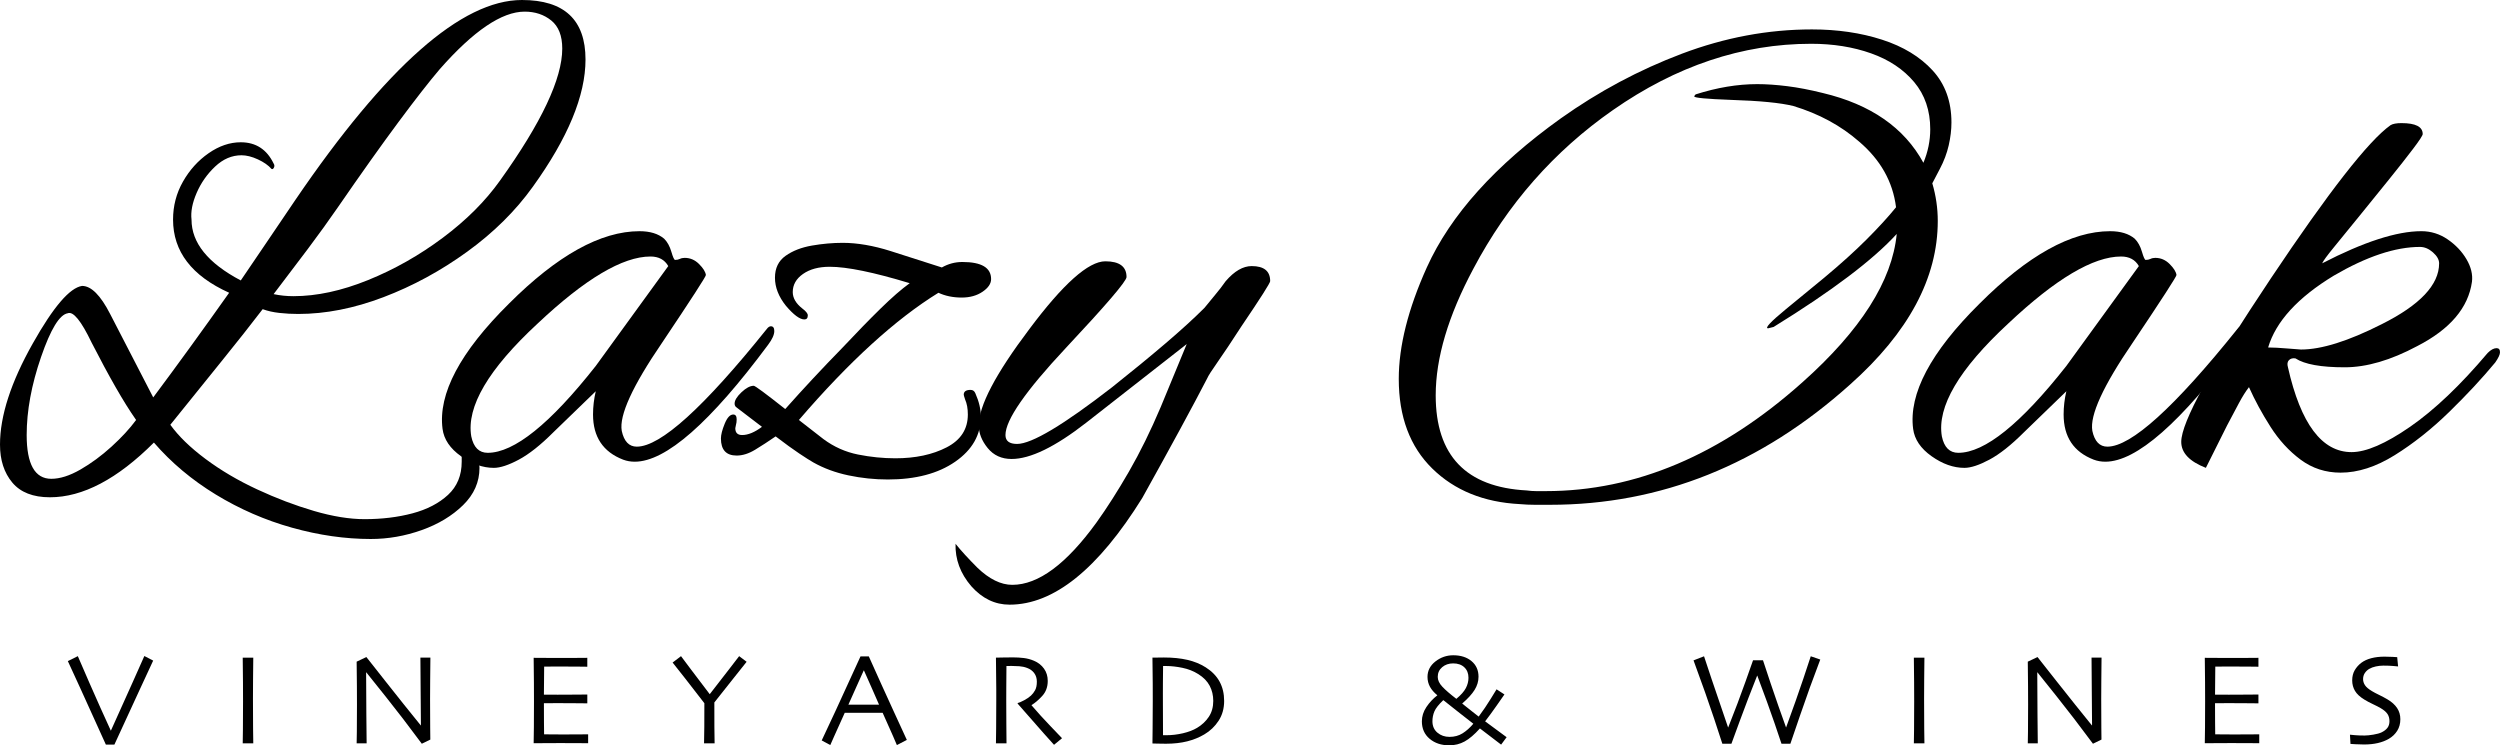
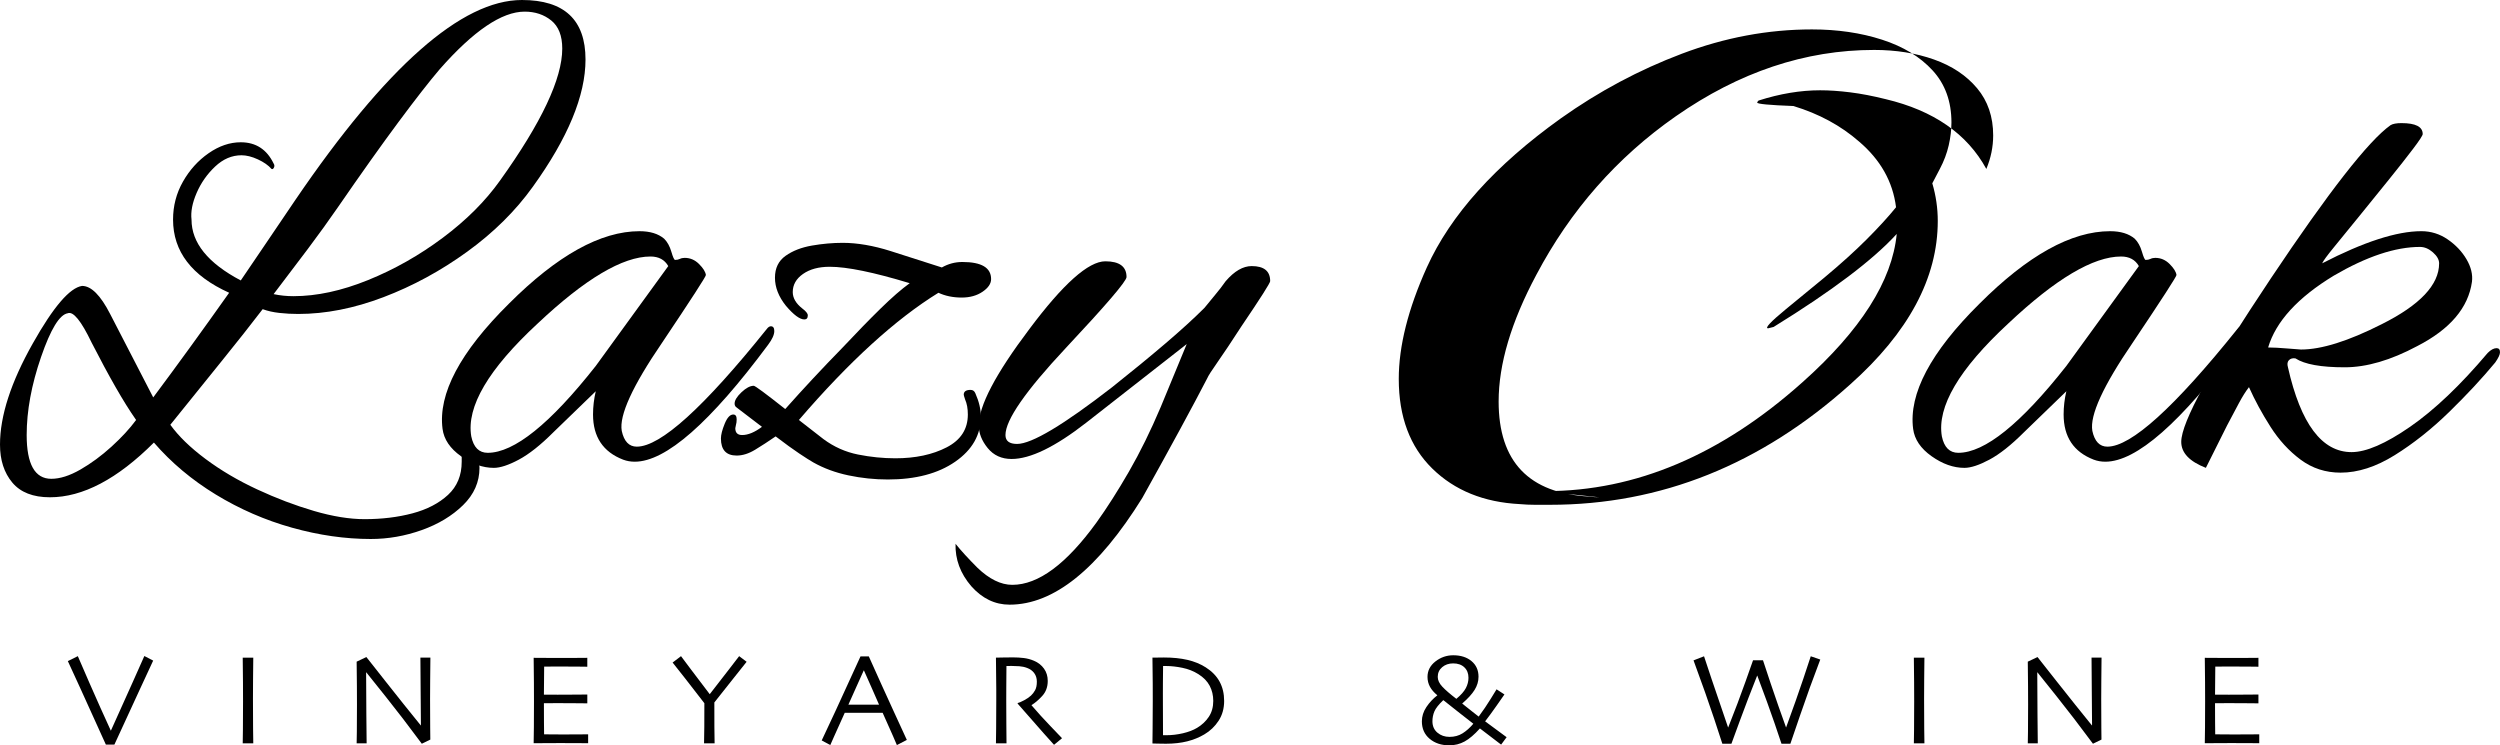
<svg xmlns="http://www.w3.org/2000/svg" version="1.1" id="Layer_1" x="0px" y="0px" viewBox="0 0 438.592 130.757" style="enable-background:new 0 0 438.592 130.757;" xml:space="preserve">
  <g>
    <g>
      <path d="M65.04,94.56c-4.481,0-9.081-0.66-13.8-1.98c-4.721-1.319-9.18-3.26-13.38-5.819c-4.2-2.562-7.821-5.599-10.86-9.12    c-6.401,6.399-12.48,9.6-18.24,9.6c-2.961,0-5.16-0.86-6.6-2.58C0.72,82.939,0,80.72,0,78c0-5.039,1.92-10.959,5.76-17.76    c3.6-6.399,6.48-9.759,8.64-10.08c1.6,0,3.24,1.641,4.92,4.92l7.56,14.64c4.239-5.68,8.679-11.8,13.32-18.36    c-6.561-2.958-9.84-7.239-9.84-12.84c0-2.4,0.579-4.62,1.74-6.66c1.159-2.04,2.659-3.699,4.5-4.98    c1.839-1.279,3.72-1.92,5.64-1.92c2.64,0,4.56,1.241,5.76,3.72c0.16,0.24,0.18,0.48,0.06,0.72c-0.12,0.24-0.261,0.321-0.42,0.24    c-0.561-0.64-1.361-1.2-2.4-1.68c-1.041-0.48-2-0.72-2.88-0.72c-1.68,0-3.222,0.66-4.62,1.98c-1.401,1.32-2.481,2.861-3.24,4.62    c-0.761,1.761-1.061,3.321-0.9,4.68c0,4.08,2.88,7.641,8.64,10.68c1.359-1.999,2.839-4.18,4.44-6.54    c1.599-2.359,3.319-4.899,5.16-7.62C67.759,11.681,81,0,91.56,0c7.44,0,11.16,3.48,11.16,10.44c0,6.321-3.081,13.761-9.24,22.32    c-3.041,4.242-6.881,8.04-11.52,11.4c-4.641,3.36-9.54,6.021-14.7,7.98c-5.16,1.961-10.14,2.94-14.94,2.94    c-1.122,0-2.22-0.06-3.3-0.18s-2.061-0.339-2.94-0.66c-2.081,2.721-4.481,5.761-7.2,9.12c-2.721,3.36-5.721,7.08-9,11.16    c1.44,2.001,3.499,4.001,6.18,6c2.68,1.999,5.7,3.78,9.06,5.34c3.36,1.561,6.679,2.82,9.96,3.78c3.279,0.96,6.24,1.439,8.88,1.439    c3.04,0,5.839-0.341,8.4-1.02c2.559-0.681,4.639-1.761,6.24-3.24C80.2,85.338,81,83.4,81,81c0-0.318,0-0.639,0-0.96    c0-0.318-0.041-0.639-0.12-0.96c0-0.159-0.021-0.279-0.06-0.359c-0.042-0.079-0.06-0.159-0.06-0.24c0-0.799,0.24-1.2,0.72-1.2    c0.799,0,1.44,0.621,1.92,1.86c0.48,1.241,0.72,2.22,0.72,2.939c0,2.479-0.96,4.66-2.88,6.54c-1.92,1.879-4.341,3.34-7.26,4.38    C71.059,94.039,68.08,94.56,65.04,94.56z M9,84c1.519,0,3.22-0.539,5.1-1.619c1.879-1.08,3.699-2.419,5.46-4.021    c1.759-1.6,3.199-3.159,4.32-4.68c-1.122-1.6-2.321-3.52-3.6-5.76c-1.281-2.239-2.681-4.84-4.2-7.801    c-1.841-3.84-3.24-5.559-4.2-5.16c-1.44,0.24-3,2.801-4.68,7.68c-1.68,4.88-2.52,9.44-2.52,13.68C4.68,81.441,6.12,84,9,84z     M51.48,51.96c4.08,0,8.439-0.939,13.08-2.82c4.639-1.879,9.019-4.359,13.14-7.44c4.119-3.079,7.458-6.42,10.02-10.02    C94.999,21.521,98.64,13.8,98.64,8.52c0-2.239-0.641-3.879-1.92-4.92c-1.281-1.039-2.841-1.56-4.68-1.56    c-4.001,0-8.96,3.36-14.88,10.08c-1.841,2.16-4.26,5.261-7.26,9.3c-3,4.041-6.54,9.021-10.62,14.94    c-1.602,2.321-3.36,4.761-5.28,7.32c-1.92,2.561-3.92,5.201-6,7.92C49.12,51.84,50.28,51.96,51.48,51.96z" />
      <path d="M86.639,82.08c-1.92,0-3.84-0.679-5.76-2.04c-1.92-1.359-3-2.958-3.24-4.8c-0.799-6.159,3.079-13.479,11.64-21.96    c8.479-8.479,16.119-12.72,22.92-12.72c1.839,0,3.279,0.44,4.32,1.32c0.559,0.561,0.979,1.32,1.26,2.28    c0.279,0.96,0.499,1.44,0.66,1.44c0.319,0,0.6-0.06,0.84-0.18c0.24-0.12,0.519-0.18,0.84-0.18c0.96,0,1.8,0.36,2.52,1.08    c0.72,0.72,1.119,1.361,1.2,1.92c0.079,0.162-2.481,4.122-7.68,11.88c-5.201,7.602-7.56,12.762-7.08,15.48    c0.399,1.841,1.279,2.76,2.64,2.76c4.159,0,11.76-6.879,22.8-20.64c0.24-0.319,0.48-0.48,0.72-0.48c0.399,0,0.6,0.281,0.6,0.84    c0,0.641-0.36,1.44-1.08,2.4C124.599,74.16,116.798,81,111.359,81c-0.72,0-1.4-0.119-2.04-0.359c-3.521-1.359-5.28-4-5.28-7.92    c0-1.359,0.16-2.719,0.48-4.08l-7.44,7.2c-2.241,2.24-4.26,3.84-6.06,4.8C89.219,81.6,87.758,82.08,86.639,82.08z M85.559,79.44    c4.639,0,10.959-5.079,18.96-15.24l12.72-17.52c-0.642-1.12-1.68-1.68-3.12-1.68c-4.881,0-11.48,3.92-19.8,11.76    c-8.64,8-12.521,14.601-11.64,19.8C83.079,78.48,84.039,79.44,85.559,79.44z" />
      <path d="M155.758,84.12c-2.321,0-4.62-0.239-6.9-0.72c-2.28-0.479-4.34-1.241-6.18-2.28c-0.561-0.318-1.38-0.84-2.46-1.56    c-1.08-0.72-2.46-1.72-4.14-3c-1.281,0.881-2.48,1.661-3.6,2.34c-1.121,0.681-2.201,1.021-3.24,1.021c-1.839,0-2.76-1-2.76-3    c0-0.64,0.221-1.5,0.66-2.58c0.44-1.08,0.939-1.62,1.5-1.62c0.399,0,0.6,0.281,0.6,0.84c0,0.401-0.042,0.72-0.12,0.96    c0,0.081-0.021,0.18-0.06,0.3c-0.042,0.12-0.06,0.222-0.06,0.3c0,0.801,0.399,1.2,1.2,1.2c1.039,0,2.199-0.479,3.48-1.439    l-4.56-3.48c-0.161-0.159-0.24-0.36-0.24-0.6c0-0.56,0.399-1.22,1.2-1.98c0.799-0.759,1.519-1.14,2.16-1.14    c0.24,0,2.079,1.361,5.52,4.08c3.199-3.6,6.519-7.159,9.96-10.68c2.559-2.719,4.818-5.041,6.78-6.96    c1.959-1.92,3.66-3.399,5.1-4.44c-6.321-1.92-11-2.88-14.04-2.88c-1.92,0-3.48,0.42-4.68,1.26c-1.2,0.84-1.8,1.901-1.8,3.18    c0,1.041,0.559,2.001,1.68,2.88c0.639,0.48,0.96,0.881,0.96,1.2c0,0.48-0.201,0.72-0.6,0.72c-0.801,0-1.881-0.799-3.24-2.4    c-1.28-1.6-1.92-3.24-1.92-4.92c0-1.68,0.619-2.959,1.86-3.84c1.24-0.879,2.779-1.479,4.62-1.8c1.839-0.319,3.64-0.48,5.4-0.48    c2.56,0,5.359,0.48,8.4,1.44c3.039,0.96,6.039,1.92,9,2.88c1.119-0.639,2.319-0.96,3.6-0.96c3.36,0,5.04,1.001,5.04,3    c0,0.801-0.5,1.542-1.5,2.22c-1.001,0.681-2.22,1.02-3.66,1.02c-1.521,0-2.88-0.28-4.08-0.84    c-7.521,4.641-15.681,12.08-24.48,22.32l4.32,3.359c1.839,1.361,3.859,2.262,6.06,2.7c2.199,0.44,4.38,0.66,6.54,0.66    c3.52,0,6.52-0.64,9-1.92c2.479-1.278,3.72-3.199,3.72-5.76c0-1.039-0.161-1.92-0.48-2.64c-0.161-0.48-0.24-0.76-0.24-0.841    c0-0.559,0.399-0.84,1.2-0.84c0.399,0,0.679,0.2,0.84,0.601c0.639,1.439,0.96,2.801,0.96,4.079c0,3.201-1.5,5.841-4.5,7.92    C164.578,83.08,160.636,84.12,155.758,84.12z" />
      <path d="M177.116,106.08c-2.561,0-4.8-1.08-6.72-3.239c-1.92-2.241-2.839-4.722-2.76-7.44c0.96,1.2,2.241,2.599,3.84,4.2    c2.081,1.999,4.119,3,6.12,3c4.56,0,9.48-3.642,14.76-10.92c1.839-2.562,3.739-5.541,5.7-8.94c1.959-3.399,3.819-7.179,5.58-11.34    l4.56-11.04l-17.64,13.8c-5.441,4.241-9.801,6.36-13.08,6.36c-1.761,0-3.16-0.64-4.2-1.92c-1.039-1.279-1.56-2.599-1.56-3.96    c0-3.438,2.959-9.079,8.88-16.92c5.919-7.92,10.359-11.88,13.32-11.88c2.479,0,3.72,0.921,3.72,2.76    c0,0.72-3.561,4.88-10.68,12.48c-7.041,7.52-10.56,12.6-10.56,15.239c0,1.041,0.679,1.561,2.04,1.561    c2.559,0,8.119-3.319,16.68-9.96c3.52-2.8,6.64-5.359,9.36-7.681c2.719-2.319,4.999-4.398,6.84-6.24    c0.64-0.799,1.279-1.579,1.92-2.34c0.64-0.76,1.239-1.54,1.8-2.34c1.519-1.759,3.04-2.64,4.56-2.64c2.16,0,3.24,0.881,3.24,2.64    c0,0.321-1.681,2.961-5.04,7.92c-1.761,2.721-3.162,4.821-4.2,6.3c-1.041,1.481-1.641,2.421-1.8,2.82    c-2.48,4.8-6.281,11.802-11.4,21C192.635,99.84,184.875,106.08,177.116,106.08z" />
-       <path d="M271.916,88.56c-0.882,0-1.761,0-2.641,0c-0.881,0-1.761-0.041-2.64-0.12c-6.32-0.32-11.441-2.4-15.36-6.24    c-3.92-3.84-5.88-9.078-5.88-15.72c0-5.76,1.639-12.279,4.92-19.56c4.159-9.199,12-17.919,23.521-26.16    c6.639-4.719,13.719-8.499,21.239-11.34c7.52-2.839,15.12-4.26,22.801-4.26c4.479,0,8.58,0.6,12.3,1.8s6.679,3,8.88,5.4    c2.199,2.4,3.3,5.441,3.3,9.12c0,1.281-0.161,2.621-0.479,4.02c-0.321,1.4-0.841,2.781-1.561,4.14l-1.319,2.52    c0.639,2.16,0.96,4.361,0.96,6.6c0,10.001-5.121,19.56-15.36,28.68C308.915,81.519,291.355,88.56,271.916,88.56z M271.195,86.16    c15.76,0,30.76-6.359,45-19.079c10.239-9.121,15.76-17.8,16.561-26.041c-4.161,4.56-11.361,10.001-21.601,16.32l-0.96,0.24    c-0.641,0,0.399-1.12,3.12-3.36l6.72-5.52c2.881-2.4,5.359-4.639,7.44-6.72c2.079-2.08,3.799-3.96,5.16-5.64    c-0.561-4.479-2.721-8.319-6.48-11.52c-3.2-2.799-7.04-4.878-11.52-6.24c-2.241-0.559-5.921-0.919-11.04-1.08    c-4.241-0.159-6.36-0.36-6.36-0.6c0-0.079,0.079-0.199,0.24-0.36c3.76-1.2,7.359-1.8,10.8-1.8c1.6,0,3.36,0.12,5.28,0.36    c1.92,0.24,3.999,0.641,6.24,1.2c8.399,2.001,14.279,6.081,17.64,12.24c0.799-1.92,1.2-3.879,1.2-5.88    c0-3.28-0.941-6.04-2.82-8.28c-1.881-2.239-4.4-3.918-7.56-5.04c-3.161-1.119-6.66-1.68-10.5-1.68    c-12.081,0-23.682,3.881-34.8,11.64c-10.32,7.2-18.48,16.481-24.48,27.84c-4.4,8.24-6.6,15.641-6.6,22.2    c0,10.561,5.319,16.119,15.96,16.68c0.559,0.079,1.119,0.12,1.68,0.12C270.074,86.16,270.634,86.16,271.195,86.16z" />
+       <path d="M271.916,88.56c-0.882,0-1.761,0-2.641,0c-0.881,0-1.761-0.041-2.64-0.12c-6.32-0.32-11.441-2.4-15.36-6.24    c-3.92-3.84-5.88-9.078-5.88-15.72c0-5.76,1.639-12.279,4.92-19.56c4.159-9.199,12-17.919,23.521-26.16    c6.639-4.719,13.719-8.499,21.239-11.34c7.52-2.839,15.12-4.26,22.801-4.26c4.479,0,8.58,0.6,12.3,1.8s6.679,3,8.88,5.4    c2.199,2.4,3.3,5.441,3.3,9.12c0,1.281-0.161,2.621-0.479,4.02c-0.321,1.4-0.841,2.781-1.561,4.14l-1.319,2.52    c0.639,2.16,0.96,4.361,0.96,6.6c0,10.001-5.121,19.56-15.36,28.68C308.915,81.519,291.355,88.56,271.916,88.56z M271.195,86.16    c15.76,0,30.76-6.359,45-19.079c10.239-9.121,15.76-17.8,16.561-26.041c-4.161,4.56-11.361,10.001-21.601,16.32l-0.96,0.24    c-0.641,0,0.399-1.12,3.12-3.36l6.72-5.52c2.881-2.4,5.359-4.639,7.44-6.72c2.079-2.08,3.799-3.96,5.16-5.64    c-0.561-4.479-2.721-8.319-6.48-11.52c-3.2-2.799-7.04-4.878-11.52-6.24c-4.241-0.159-6.36-0.36-6.36-0.6c0-0.079,0.079-0.199,0.24-0.36c3.76-1.2,7.359-1.8,10.8-1.8c1.6,0,3.36,0.12,5.28,0.36    c1.92,0.24,3.999,0.641,6.24,1.2c8.399,2.001,14.279,6.081,17.64,12.24c0.799-1.92,1.2-3.879,1.2-5.88    c0-3.28-0.941-6.04-2.82-8.28c-1.881-2.239-4.4-3.918-7.56-5.04c-3.161-1.119-6.66-1.68-10.5-1.68    c-12.081,0-23.682,3.881-34.8,11.64c-10.32,7.2-18.48,16.481-24.48,27.84c-4.4,8.24-6.6,15.641-6.6,22.2    c0,10.561,5.319,16.119,15.96,16.68c0.559,0.079,1.119,0.12,1.68,0.12C270.074,86.16,270.634,86.16,271.195,86.16z" />
      <path d="M344.634,82.08c-1.92,0-3.84-0.679-5.76-2.04c-1.92-1.359-3-2.958-3.24-4.8c-0.799-6.159,3.079-13.479,11.64-21.96    c8.479-8.479,16.12-12.72,22.92-12.72c1.84,0,3.279,0.44,4.32,1.32c0.559,0.561,0.979,1.32,1.26,2.28    c0.279,0.96,0.499,1.44,0.66,1.44c0.319,0,0.601-0.06,0.84-0.18c0.24-0.12,0.52-0.18,0.84-0.18c0.961,0,1.801,0.36,2.521,1.08    c0.72,0.72,1.119,1.361,1.2,1.92c0.078,0.162-2.48,4.122-7.681,11.88c-5.201,7.602-7.56,12.762-7.079,15.48    c0.398,1.841,1.278,2.76,2.64,2.76c4.158,0,11.76-6.879,22.8-20.64c0.24-0.319,0.48-0.48,0.72-0.48    c0.399,0,0.601,0.281,0.601,0.84c0,0.641-0.36,1.44-1.08,2.4C382.593,74.16,374.793,81,369.354,81c-0.72,0-1.4-0.119-2.04-0.359    c-3.521-1.359-5.279-4-5.279-7.92c0-1.359,0.159-2.719,0.479-4.08l-7.439,7.2c-2.241,2.24-4.261,3.84-6.061,4.8    S345.753,82.08,344.634,82.08z M343.554,79.44c4.639,0,10.959-5.079,18.96-15.24l12.72-17.52c-0.641-1.12-1.68-1.68-3.12-1.68    c-4.88,0-11.48,3.92-19.8,11.76c-8.64,8-12.521,14.601-11.64,19.8C341.074,78.48,342.034,79.44,343.554,79.44z" />
      <path d="M410.632,82.92c-2.64,0-4.979-0.762-7.02-2.28s-3.801-3.438-5.28-5.76c-1.481-2.319-2.741-4.64-3.78-6.96    c-0.561,0.72-1.14,1.641-1.739,2.76c-0.601,1.121-1.302,2.441-2.101,3.96l-3.72,7.439c-2.88-1.119-4.32-2.64-4.32-4.56    c0-3.438,5.239-13,15.721-28.68c10.158-15.199,17.159-24.159,21-26.88c0.399-0.24,1.038-0.36,1.92-0.36    c2.479,0,3.72,0.641,3.72,1.92c0,0.24-0.561,1.101-1.68,2.58c-1.121,1.481-2.521,3.261-4.2,5.34    c-1.68,2.081-3.381,4.181-5.101,6.3c-1.721,2.121-3.221,3.96-4.5,5.52c-1.28,1.56-2,2.541-2.159,2.94    c7.278-3.76,13.08-5.64,17.399-5.64c1.681,0,3.22,0.48,4.62,1.44c1.398,0.96,2.499,2.121,3.3,3.48    c0.799,1.361,1.12,2.681,0.96,3.96c-0.641,4.56-3.84,8.321-9.6,11.28c-4.641,2.48-8.88,3.72-12.72,3.72    c-4.161,0-7.041-0.52-8.641-1.561c-0.479-0.078-0.86,0.021-1.14,0.301c-0.281,0.281-0.341,0.701-0.18,1.26    c2.238,9.921,5.958,14.88,11.159,14.88c2.56,0,5.979-1.479,10.261-4.439c4.278-2.959,8.819-7.279,13.62-12.96    c0.559-0.559,1.08-0.84,1.56-0.84c0.399,0,0.6,0.239,0.6,0.719c0,0.402-0.281,1.002-0.84,1.801c-2.321,2.801-5.021,5.699-8.1,8.7    c-3.081,3-6.261,5.52-9.54,7.56C416.832,81.9,413.672,82.92,410.632,82.92z M403.672,61.32c3.601,0,8.319-1.479,14.16-4.44    c6.72-3.36,10.08-6.918,10.08-10.68c0-0.64-0.36-1.279-1.08-1.92c-0.72-0.639-1.481-0.96-2.28-0.96    c-4.319,0-9.359,1.68-15.119,5.04c-6.321,3.84-10.161,8.04-11.521,12.6c0.88,0,2.02,0.061,3.42,0.181    C402.732,61.26,403.511,61.32,403.672,61.32z" />
    </g>
    <g>
      <path d="M26.872,115.894c-0.038,0.09-0.829,1.798-2.375,5.123c-1.546,3.326-3.022,6.531-4.43,9.617h-1.494    c-1.55-3.46-3.032-6.729-4.447-9.808c-1.415-3.079-2.156-4.692-2.224-4.843l1.75-0.87c0.053,0.149,0.729,1.709,2.028,4.678    s2.552,5.763,3.757,8.384h0.022c1.226-2.688,2.499-5.519,3.819-8.49c1.319-2.973,2.001-4.504,2.046-4.594L26.872,115.894z" />
      <path d="M44.435,130.41h-1.853c0.007-0.449,0.019-1.25,0.034-2.403s0.022-2.808,0.022-4.964c0-0.854-0.004-1.973-0.011-3.357    c-0.007-1.386-0.022-2.823-0.045-4.312h1.853c-0.015,1.07-0.028,2.314-0.039,3.733c-0.012,1.419-0.017,2.577-0.017,3.476    c0,2.276,0.007,4.038,0.022,5.284C44.417,129.113,44.428,129.96,44.435,130.41z" />
      <path d="M75.508,115.373c-0.015,1.175-0.028,2.519-0.04,4.031c-0.011,1.513-0.017,2.602-0.017,3.268    c0,2.127,0.007,3.817,0.022,5.071s0.022,1.922,0.022,2.005l-1.494,0.729c-2.261-3.054-4.375-5.811-6.339-8.27    c-1.966-2.459-3.102-3.88-3.409-4.262l-0.022,0.012c0,2.006,0.013,4.471,0.04,7.394c0.026,2.924,0.043,4.609,0.05,5.059h-1.752    c0.007-0.188,0.019-0.854,0.034-1.999s0.022-2.74,0.022-4.784c0-0.816-0.004-1.899-0.011-3.251s-0.022-2.783-0.045-4.296    l1.707-0.809c0.135,0.172,1.282,1.627,3.442,4.365c2.16,2.739,4.195,5.282,6.104,7.632l0.022-0.011    c0-1.152-0.015-3.092-0.045-5.819s-0.045-4.749-0.045-6.065H75.508z" />
      <path d="M103.179,130.387c-0.067,0-0.565-0.004-1.494-0.011c-0.928-0.008-2.078-0.012-3.448-0.012    c-0.951,0-1.821,0.004-2.611,0.012c-0.79,0.007-1.458,0.011-2.004,0.011c0.015-0.435,0.028-1.374,0.04-2.819    c0.011-1.444,0.017-2.938,0.017-4.48c0-0.846-0.004-1.965-0.011-3.357s-0.022-2.834-0.045-4.324c0.532,0,1.196,0.004,1.994,0.012    c0.797,0.007,1.619,0.011,2.465,0.011c1.43,0,2.594-0.004,3.493-0.011c0.898-0.008,1.385-0.012,1.46-0.012v1.561    c-0.075,0-0.544-0.005-1.41-0.017c-0.864-0.011-1.941-0.017-3.229-0.017c-0.562,0-1.112,0.002-1.651,0.006    s-0.966,0.006-1.28,0.006c0,0.846-0.007,1.689-0.022,2.532c-0.015,0.842-0.022,1.638-0.022,2.386c0.337,0,0.736,0.002,1.196,0.006    c0.461,0.004,0.871,0.006,1.23,0.006c1.318,0,2.495-0.006,3.532-0.017c1.037-0.012,1.589-0.017,1.657-0.017v1.549    c-0.06,0-0.678-0.005-1.853-0.017c-1.175-0.011-2.25-0.017-3.223-0.017c-0.359,0-0.788,0.002-1.286,0.006    c-0.498,0.004-0.916,0.006-1.252,0.006c0,1.414,0.004,2.537,0.011,3.369c0.007,0.83,0.015,1.527,0.022,2.088    c0.442,0.008,0.977,0.014,1.606,0.018s1.307,0.006,2.033,0.006c1.116,0,2.053-0.004,2.813-0.012    c0.76-0.008,1.185-0.012,1.274-0.012V130.387z" />
      <path d="M130.984,116.102c-0.06,0.075-0.801,1.007-2.224,2.796c-1.422,1.79-2.568,3.234-3.437,4.336    c-0.015,1.354-0.013,2.777,0.006,4.268c0.019,1.489,0.032,2.459,0.039,2.908h-1.853c0.015-0.449,0.03-1.432,0.045-2.948    c0.015-1.516,0.019-2.88,0.011-4.093c-0.914-1.206-2.044-2.664-3.392-4.375s-2.074-2.63-2.179-2.757l1.474-1.123    c0.097,0.127,0.686,0.913,1.766,2.358c1.08,1.445,2.167,2.879,3.262,4.301h0.022c1.057-1.354,2.164-2.783,3.322-4.284    s1.767-2.293,1.827-2.375L130.984,116.102z" />
      <path d="M159.093,129.809l-1.748,0.903c-0.031-0.082-0.271-0.64-0.719-1.673s-1.042-2.362-1.778-3.987h-6.649    c-0.79,1.745-1.398,3.097-1.827,4.055s-0.666,1.494-0.71,1.605l-1.504-0.813c0.195-0.39,0.998-2.105,2.409-5.147    c1.411-3.042,2.876-6.24,4.396-9.593h1.46c1.498,3.353,2.969,6.601,4.414,9.744S159.033,129.681,159.093,129.809z     M154.213,123.615c-0.396-0.913-0.815-1.869-1.256-2.865c-0.44-0.997-0.903-2.038-1.388-3.125l-0.045,0.01    c-0.377,0.823-0.831,1.835-1.363,3.035c-0.532,1.201-0.971,2.183-1.318,2.945l-0.005,0.012h5.38L154.213,123.615z" />
      <path d="M186.321,129.511l-1.405,1.156c-0.165-0.172-0.749-0.822-1.751-1.949c-1.002-1.128-2.547-2.887-4.635-5.277l0.011-0.102    c0.285-0.074,0.663-0.237,1.135-0.488c0.472-0.251,0.869-0.522,1.191-0.815c0.277-0.255,0.519-0.569,0.725-0.943    c0.206-0.375,0.309-0.877,0.309-1.507c0-0.576-0.151-1.073-0.455-1.489c-0.303-0.416-0.72-0.721-1.252-0.916    c-0.434-0.165-0.891-0.264-1.37-0.298c-0.479-0.033-0.921-0.051-1.325-0.051c-0.27,0-0.476,0.002-0.618,0.006    s-0.247,0.006-0.314,0.006c-0.015,1.424-0.024,2.679-0.028,3.766c-0.004,1.086-0.006,1.854-0.006,2.304    c0,1.026,0.006,2.421,0.017,4.182c0.012,1.761,0.021,2.866,0.028,3.315h-1.853c0.007-0.449,0.019-1.319,0.034-2.611    c0.015-1.291,0.022-2.899,0.022-4.823c0-0.374,0-1.067,0-2.077c0-1.012-0.019-2.854-0.056-5.525c0.075,0,0.449-0.008,1.122-0.023    c0.673-0.015,1.293-0.021,1.862-0.021c0.651,0,1.283,0.037,1.896,0.111c0.613,0.075,1.212,0.236,1.795,0.483    c0.74,0.313,1.327,0.776,1.761,1.386c0.434,0.609,0.651,1.326,0.651,2.148c0,1.062-0.327,1.947-0.981,2.654    s-1.272,1.233-1.855,1.577v0.056c1.026,1.199,2.151,2.437,3.376,3.71C185.574,128.728,186.231,129.414,186.321,129.511z" />
      <path d="M214.76,122.975c0,1.317-0.324,2.475-0.971,3.47c-0.647,0.996-1.487,1.797-2.519,2.404    c-0.897,0.531-1.898,0.936-3.001,1.213c-1.103,0.276-2.343,0.415-3.719,0.415c-0.524,0-1.036-0.008-1.537-0.022    c-0.501-0.015-0.778-0.022-0.831-0.022c0-0.037,0.009-0.9,0.028-2.589c0.019-1.688,0.028-3.288,0.028-4.801    c0-0.801-0.002-1.83-0.006-3.088c-0.003-1.258-0.021-2.785-0.05-4.582c0.075,0,0.417-0.004,1.026-0.012    c0.61-0.008,0.937-0.012,0.982-0.012c1.549,0,2.923,0.139,4.124,0.416c1.201,0.277,2.272,0.715,3.215,1.314    c1.092,0.695,1.904,1.532,2.435,2.51C214.494,120.566,214.76,121.695,214.76,122.975z M212.851,122.964    c0-0.974-0.209-1.857-0.628-2.65c-0.418-0.794-1.08-1.476-1.985-2.045c-0.845-0.531-1.782-0.901-2.81-1.111    c-1.028-0.21-1.961-0.314-2.798-0.314c-0.105,0-0.221,0-0.348,0s-0.206,0-0.235,0c-0.015,1.183-0.024,2.164-0.028,2.942    c-0.004,0.778-0.006,1.4-0.006,1.864c0,0.329,0.002,1.099,0.006,2.308c0.003,1.209,0.009,2.885,0.017,5.026c0.104,0,0.2,0,0.286,0    s0.181,0,0.286,0c0.972,0,1.948-0.114,2.927-0.343s1.806-0.545,2.479-0.949c0.852-0.509,1.538-1.155,2.058-1.938    C212.591,124.972,212.851,124.042,212.851,122.964z" />
      <path d="M264.317,129.332l-0.965,1.303l-3.707-2.832h-0.021c-0.959,1.067-1.85,1.827-2.674,2.278    c-0.823,0.451-1.722,0.677-2.695,0.677c-1.385,0-2.532-0.381-3.441-1.145c-0.91-0.763-1.365-1.784-1.365-3.063    c0-0.876,0.263-1.708,0.787-2.498c0.523-0.789,1.164-1.476,1.92-2.06v-0.022c-0.569-0.464-0.998-0.959-1.286-1.483    s-0.433-1.102-0.433-1.73c0-1.087,0.463-1.991,1.388-2.714c0.925-0.724,1.967-1.085,3.128-1.085c1.317,0,2.386,0.341,3.206,1.023    c0.819,0.683,1.229,1.597,1.229,2.744c0,0.802-0.229,1.572-0.688,2.311c-0.46,0.738-1.183,1.531-2.168,2.379v0.021    c0.479,0.39,1.022,0.822,1.632,1.298c0.61,0.476,1.023,0.799,1.24,0.972h0.022c0.763-1.026,1.462-2.058,2.098-3.095    s0.98-1.597,1.032-1.679l1.381,0.898c-0.12,0.18-0.572,0.829-1.358,1.948c-0.785,1.119-1.458,2.038-2.019,2.757v0.023    L264.317,129.332z M258.466,126.982v-0.022c-0.644-0.502-1.427-1.112-2.347-1.832c-0.922-0.719-1.887-1.483-2.898-2.293H253.2    c-0.802,0.764-1.318,1.418-1.551,1.964c-0.231,0.546-0.348,1.126-0.348,1.739c0,0.838,0.292,1.504,0.876,1.997    c0.584,0.494,1.292,0.74,2.122,0.74c0.861,0,1.623-0.206,2.286-0.62C257.248,128.241,257.875,127.683,258.466,126.982z     M257.624,118.91c0-0.764-0.24-1.376-0.723-1.836c-0.481-0.461-1.138-0.691-1.967-0.691c-0.762,0-1.402,0.222-1.922,0.663    s-0.779,1.011-0.779,1.707c0,0.576,0.271,1.153,0.814,1.729c0.542,0.576,1.355,1.28,2.439,2.111h0.022    c0.798-0.666,1.351-1.291,1.656-1.875S257.624,119.531,257.624,118.91z" />
      <path d="M319.343,115.708c-1.266,3.317-2.442,6.572-3.532,9.766c-1.089,3.193-1.66,4.86-1.712,5.003h-1.562    c-0.037-0.143-0.439-1.335-1.207-3.577s-1.78-5.033-3.038-8.372h-0.022c-1.101,2.763-2.113,5.403-3.038,7.923    s-1.417,3.861-1.477,4.026h-1.595c-0.06-0.217-0.541-1.687-1.443-4.408s-2.105-6.126-3.61-10.214l1.843-0.719    c0.03,0.104,0.468,1.423,1.313,3.955c0.845,2.532,1.813,5.374,2.906,8.528l0.022-0.002c1.153-2.906,2.159-5.569,3.017-7.988    s1.306-3.685,1.343-3.797h1.741c0.029,0.127,0.484,1.498,1.364,4.113c0.881,2.614,1.774,5.173,2.681,7.675l0.018-0.016    c1.2-3.27,2.213-6.135,3.038-8.597s1.253-3.752,1.282-3.872L319.343,115.708z" />
      <path d="M337.615,130.41h-1.854c0.008-0.449,0.02-1.25,0.034-2.403s0.022-2.808,0.022-4.964c0-0.854-0.004-1.973-0.012-3.357    c-0.007-1.386-0.021-2.823-0.045-4.312h1.854c-0.015,1.07-0.028,2.314-0.039,3.733c-0.012,1.419-0.018,2.577-0.018,3.476    c0,2.276,0.008,4.038,0.023,5.284C337.596,129.113,337.607,129.96,337.615,130.41z" />
      <path d="M368.688,115.373c-0.016,1.175-0.028,2.519-0.04,4.031c-0.011,1.513-0.017,2.602-0.017,3.268    c0,2.127,0.008,3.817,0.022,5.071s0.022,1.922,0.022,2.005l-1.494,0.729c-2.261-3.054-4.374-5.811-6.339-8.27    c-1.966-2.459-3.102-3.88-3.409-4.262l-0.021,0.012c0,2.006,0.013,4.471,0.039,7.394c0.026,2.924,0.043,4.609,0.051,5.059h-1.752    c0.007-0.188,0.019-0.854,0.033-1.999s0.022-2.74,0.022-4.784c0-0.816-0.004-1.899-0.011-3.251    c-0.008-1.352-0.023-2.783-0.045-4.296l1.707-0.809c0.135,0.172,1.281,1.627,3.441,4.365c2.16,2.739,4.195,5.282,6.104,7.632    l0.023-0.011c0-1.152-0.016-3.092-0.045-5.819c-0.03-2.728-0.045-4.749-0.045-6.065H368.688z" />
      <path d="M396.358,130.387c-0.067,0-0.565-0.004-1.494-0.011c-0.928-0.008-2.077-0.012-3.447-0.012    c-0.951,0-1.821,0.004-2.611,0.012c-0.79,0.007-1.458,0.011-2.004,0.011c0.015-0.435,0.027-1.374,0.039-2.819    c0.011-1.444,0.017-2.938,0.017-4.48c0-0.846-0.004-1.965-0.011-3.357c-0.008-1.393-0.023-2.834-0.045-4.324    c0.531,0,1.195,0.004,1.993,0.012c0.797,0.007,1.619,0.011,2.465,0.011c1.43,0,2.595-0.004,3.493-0.011    c0.898-0.008,1.385-0.012,1.459-0.012v1.561c-0.074,0-0.544-0.005-1.409-0.017c-0.864-0.011-1.94-0.017-3.229-0.017    c-0.562,0-1.112,0.002-1.651,0.006s-0.965,0.006-1.279,0.006c0,0.846-0.008,1.689-0.023,2.532    c-0.015,0.842-0.021,1.638-0.021,2.386c0.336,0,0.735,0.002,1.195,0.006c0.461,0.004,0.871,0.006,1.23,0.006    c1.317,0,2.494-0.006,3.531-0.017c1.037-0.012,1.59-0.017,1.656-0.017v1.549c-0.06,0-0.677-0.005-1.853-0.017    c-1.176-0.011-2.25-0.017-3.224-0.017c-0.359,0-0.787,0.002-1.285,0.006s-0.916,0.006-1.252,0.006    c0,1.414,0.003,2.537,0.011,3.369c0.008,0.83,0.015,1.527,0.022,2.088c0.441,0.008,0.977,0.014,1.605,0.018    s1.307,0.006,2.033,0.006c1.115,0,2.054-0.004,2.813-0.012s1.185-0.012,1.274-0.012V130.387z" />
-       <path d="M421.109,126.175c0,0.771-0.182,1.447-0.545,2.027c-0.364,0.58-0.854,1.051-1.468,1.41    c-0.562,0.329-1.207,0.578-1.935,0.746c-0.727,0.169-1.532,0.253-2.417,0.253c-0.48,0-0.977-0.015-1.49-0.045    s-0.812-0.049-0.894-0.056l-0.09-1.617c0.104,0.015,0.396,0.043,0.875,0.084c0.479,0.041,1.045,0.062,1.696,0.062    c0.396,0,0.909-0.053,1.538-0.157s1.112-0.239,1.449-0.404c0.441-0.217,0.78-0.479,1.017-0.786    c0.235-0.307,0.354-0.696,0.354-1.168c0-0.502-0.118-0.927-0.354-1.274c-0.236-0.349-0.627-0.684-1.174-1.006    c-0.352-0.209-0.809-0.445-1.37-0.707s-1.066-0.531-1.516-0.809c-0.764-0.464-1.309-0.972-1.635-1.521    c-0.325-0.551-0.488-1.162-0.488-1.836c0-0.689,0.147-1.286,0.444-1.792c0.296-0.505,0.681-0.938,1.152-1.297    c0.48-0.359,1.066-0.629,1.76-0.809c0.694-0.18,1.465-0.27,2.312-0.27c0.465,0,0.936,0.013,1.411,0.039    c0.477,0.026,0.748,0.043,0.815,0.051l0.158,1.628c-0.068-0.007-0.341-0.033-0.82-0.078s-1.07-0.067-1.774-0.067    c-0.419,0-0.852,0.047-1.297,0.141s-0.837,0.237-1.174,0.433c-0.3,0.172-0.554,0.411-0.764,0.719    c-0.21,0.307-0.314,0.666-0.314,1.078c0,0.366,0.11,0.72,0.331,1.061s0.635,0.691,1.241,1.051    c0.307,0.187,0.713,0.402,1.219,0.646c0.505,0.243,1.001,0.507,1.487,0.792c0.749,0.441,1.312,0.948,1.69,1.521    C420.919,124.789,421.109,125.442,421.109,126.175z" />
    </g>
  </g>
</svg>